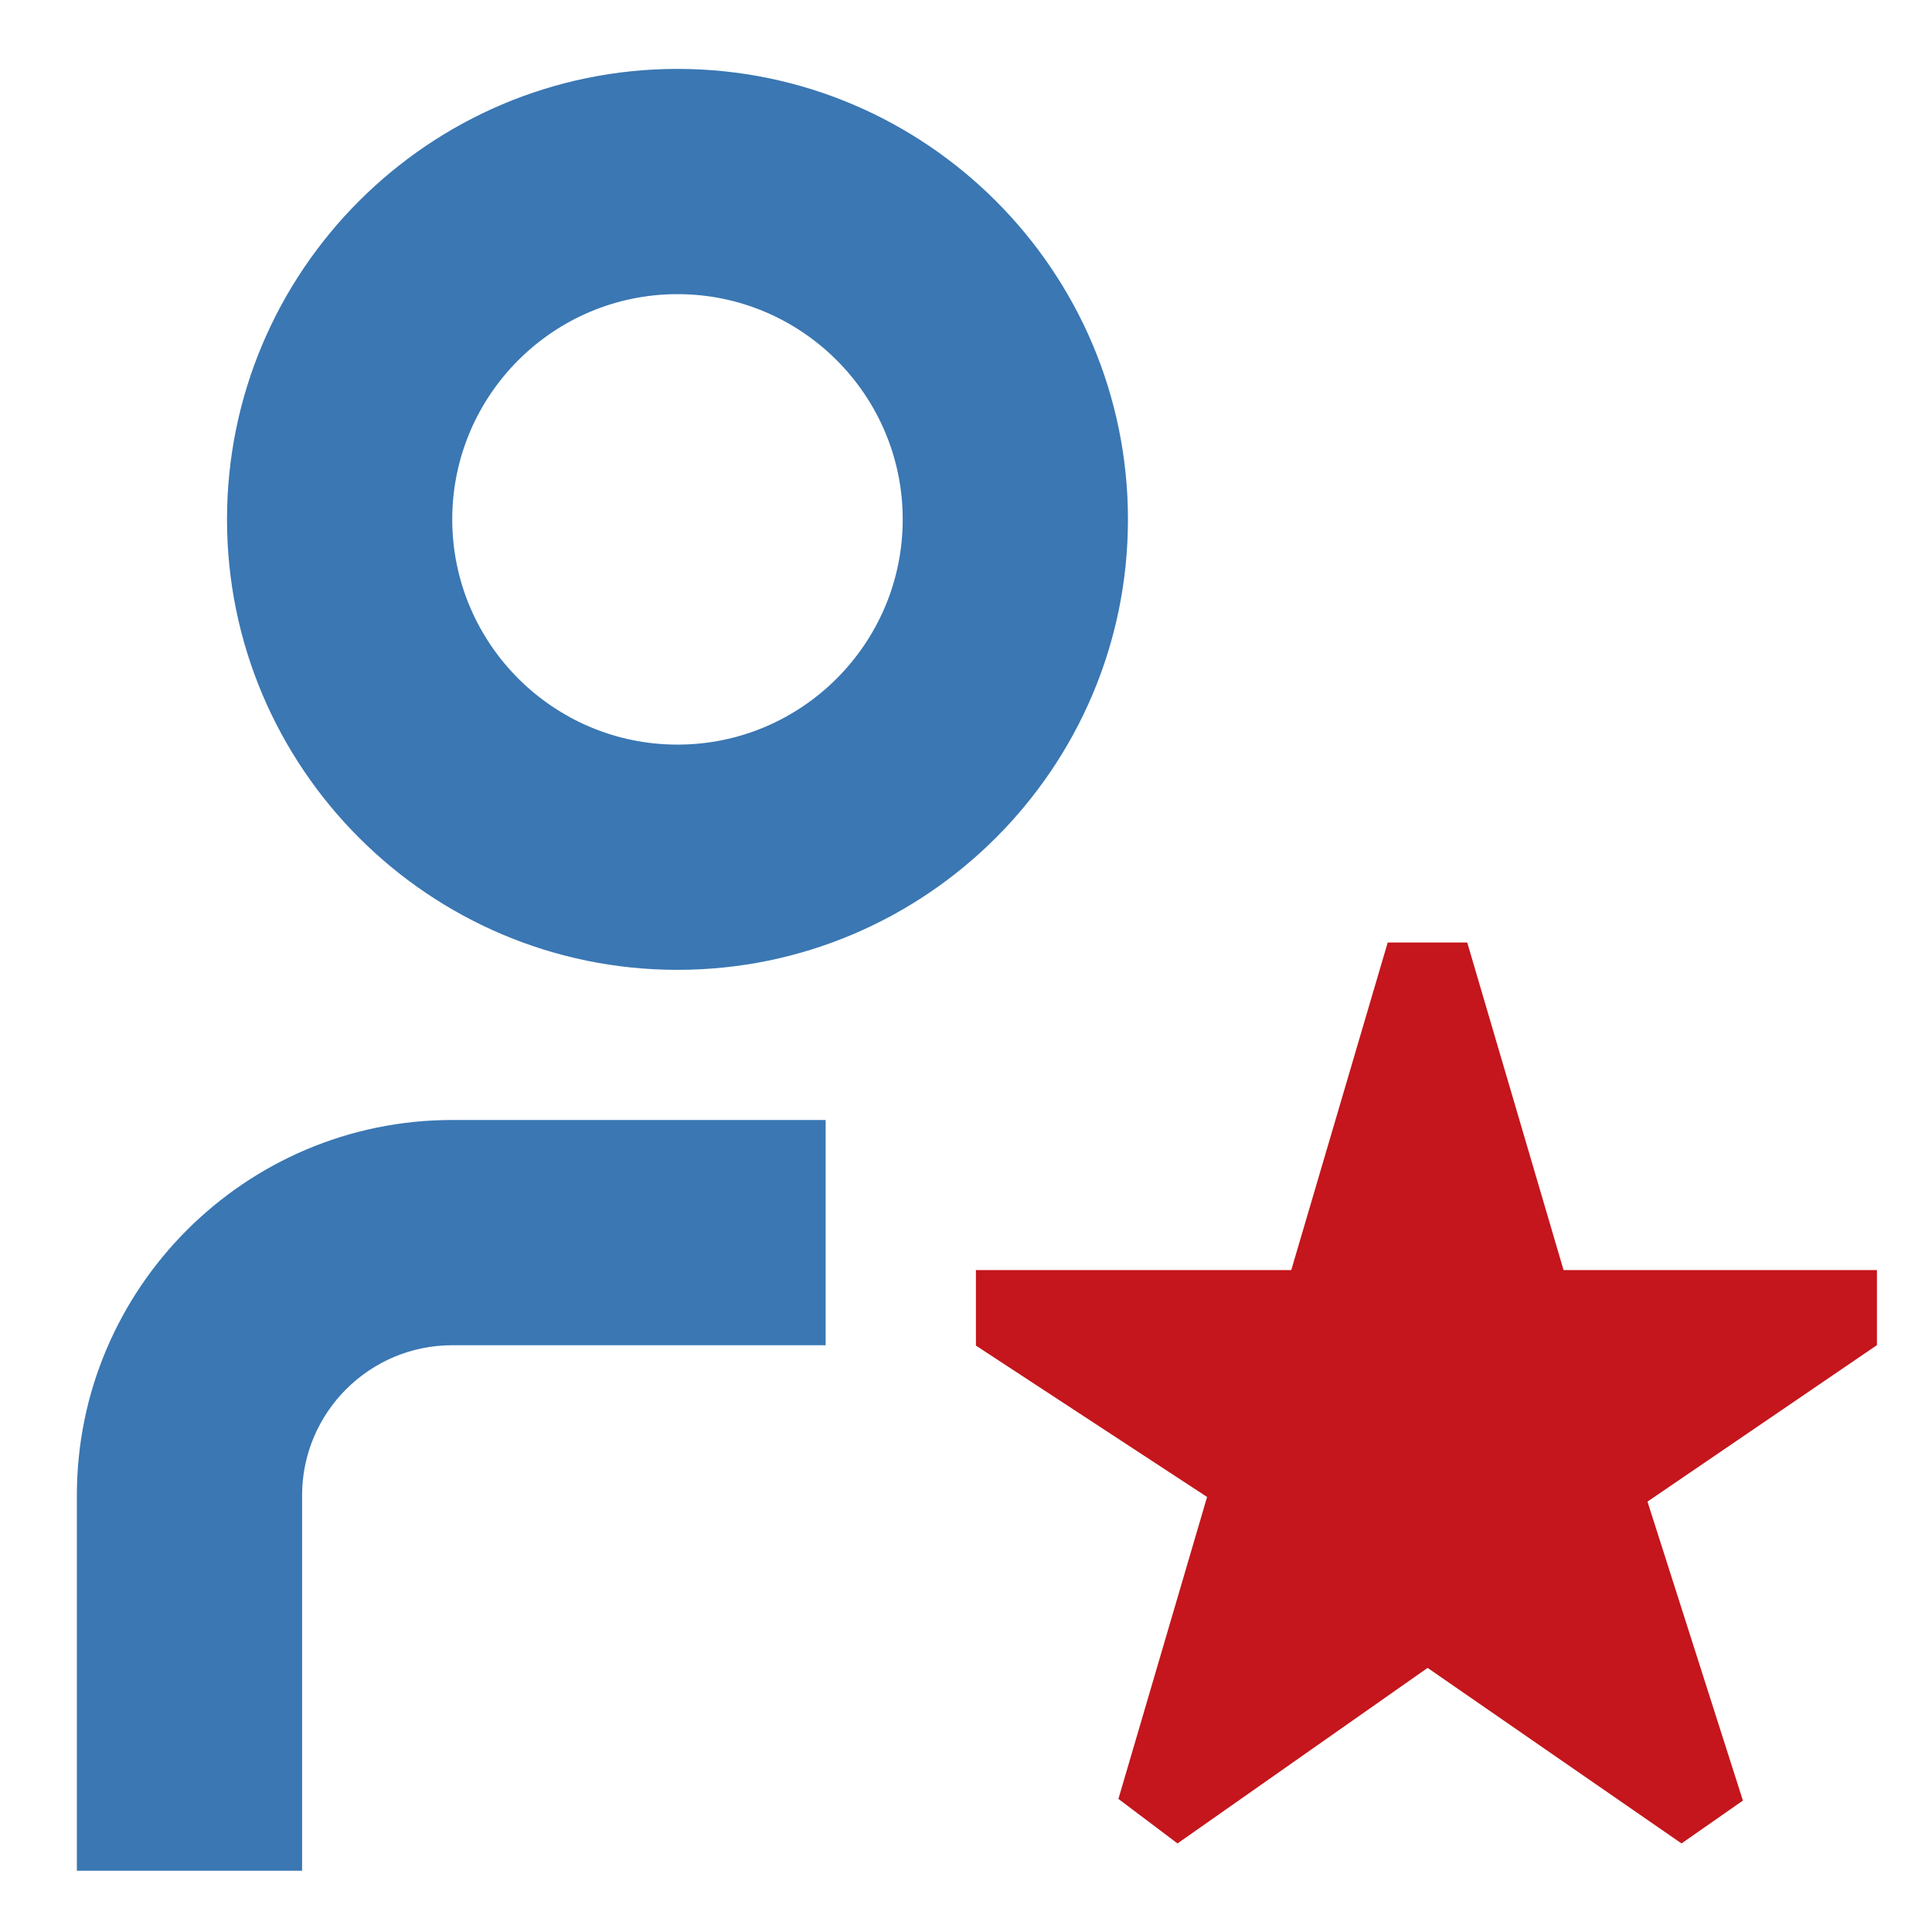
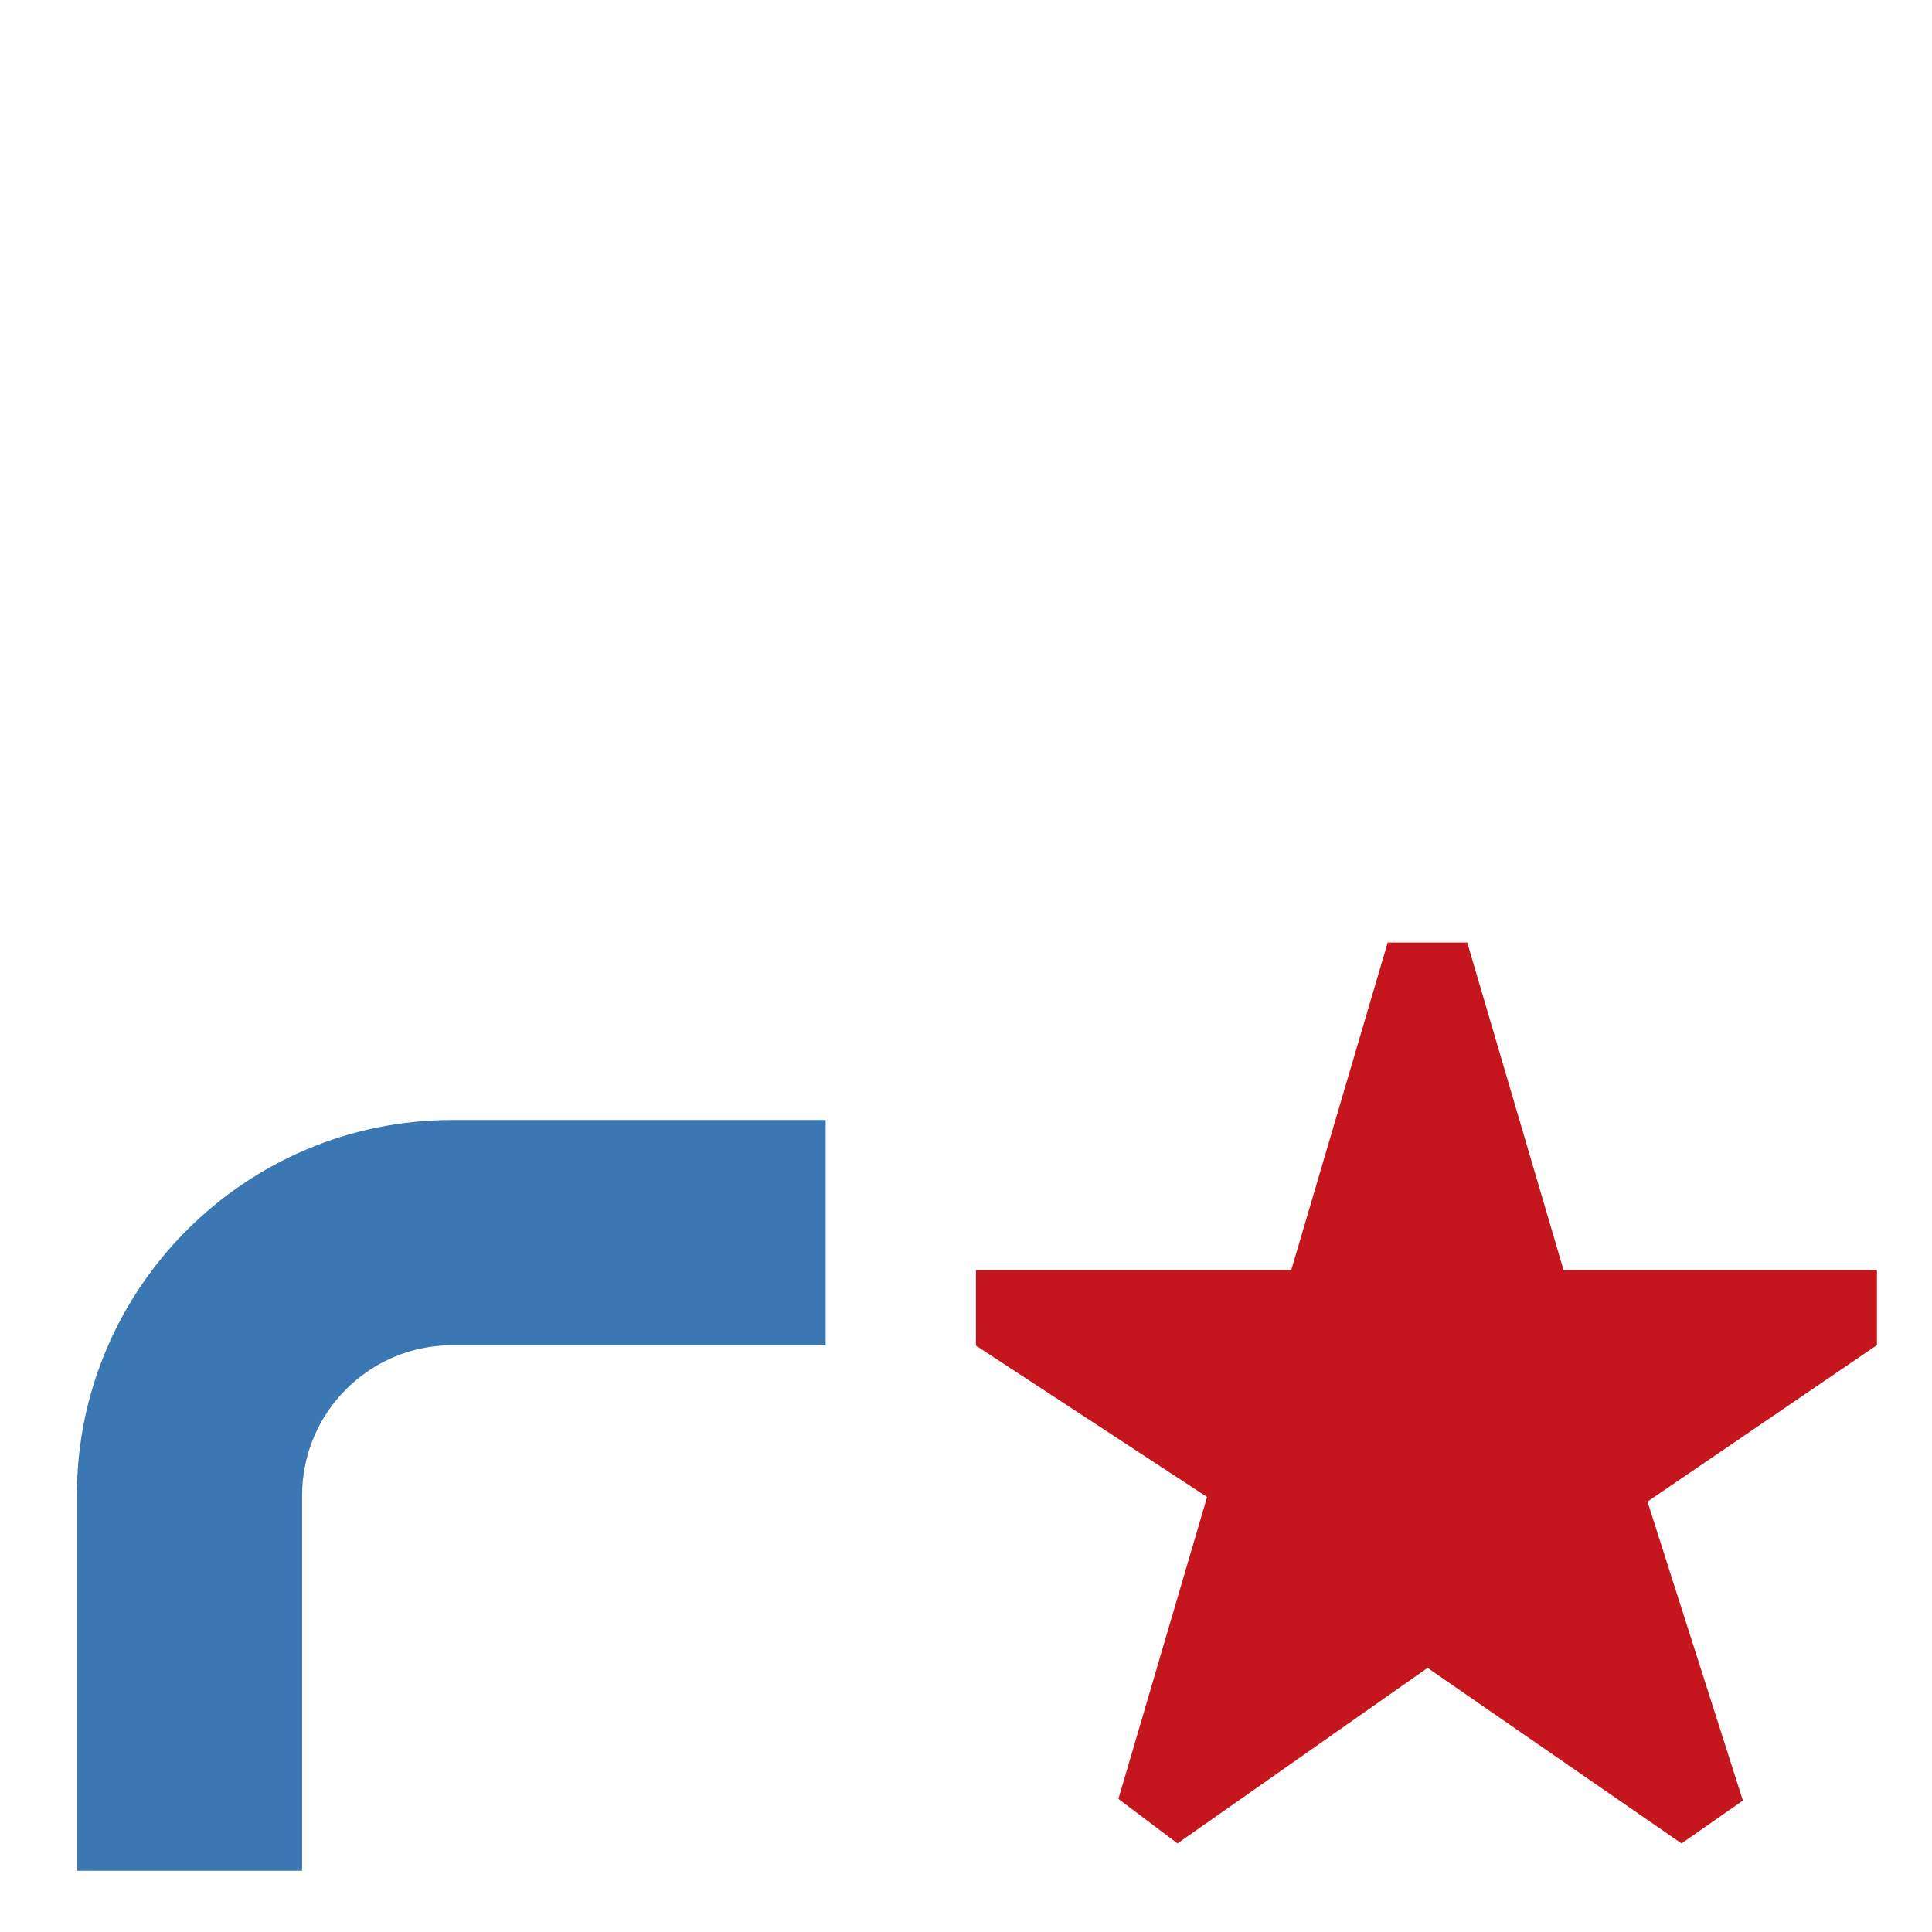
<svg xmlns="http://www.w3.org/2000/svg" id="Layer_2" viewBox="0 0 512 512">
  <defs>
    <style>.cls-1{fill:none;}.cls-2{fill:#3a77b3;}.cls-3{fill:#c4161c;}</style>
  </defs>
  <g id="Layer_1-2">
-     <rect class="cls-1" width="512" height="512" />
-     <path class="cls-2" d="M179.54,18.26c-65.82,0-119.38,53.54-119.38,119.38s53.54,119.38,119.38,119.38,119.38-53.54,119.38-119.38S245.36,18.26,179.54,18.26ZM179.54,197.33c-32.91,0-59.69-26.78-59.69-59.69s26.78-59.69,59.69-59.69,59.69,26.78,59.69,59.69-26.78,59.69-59.69,59.69Z" />
    <path class="cls-2" d="M119.85,296.81h98.96v59.69h-98.96c-21.95,0-39.79,17.85-39.79,39.79v99.48H20.37v-99.48c0-54.85,44.63-99.48,99.48-99.48Z" />
    <polygon class="cls-3" points="497.37 356.5 436.6 397.94 461.89 477.17 445.62 488.53 378.33 442.01 312.05 488.53 296.39 476.73 319.89 396.71 258.63 356.6 258.63 336.58 342.2 336.58 367.76 249.77 388.83 249.77 414.36 336.58 497.41 336.58 497.41 356.48 497.37 356.5" />
  </g>
</svg>